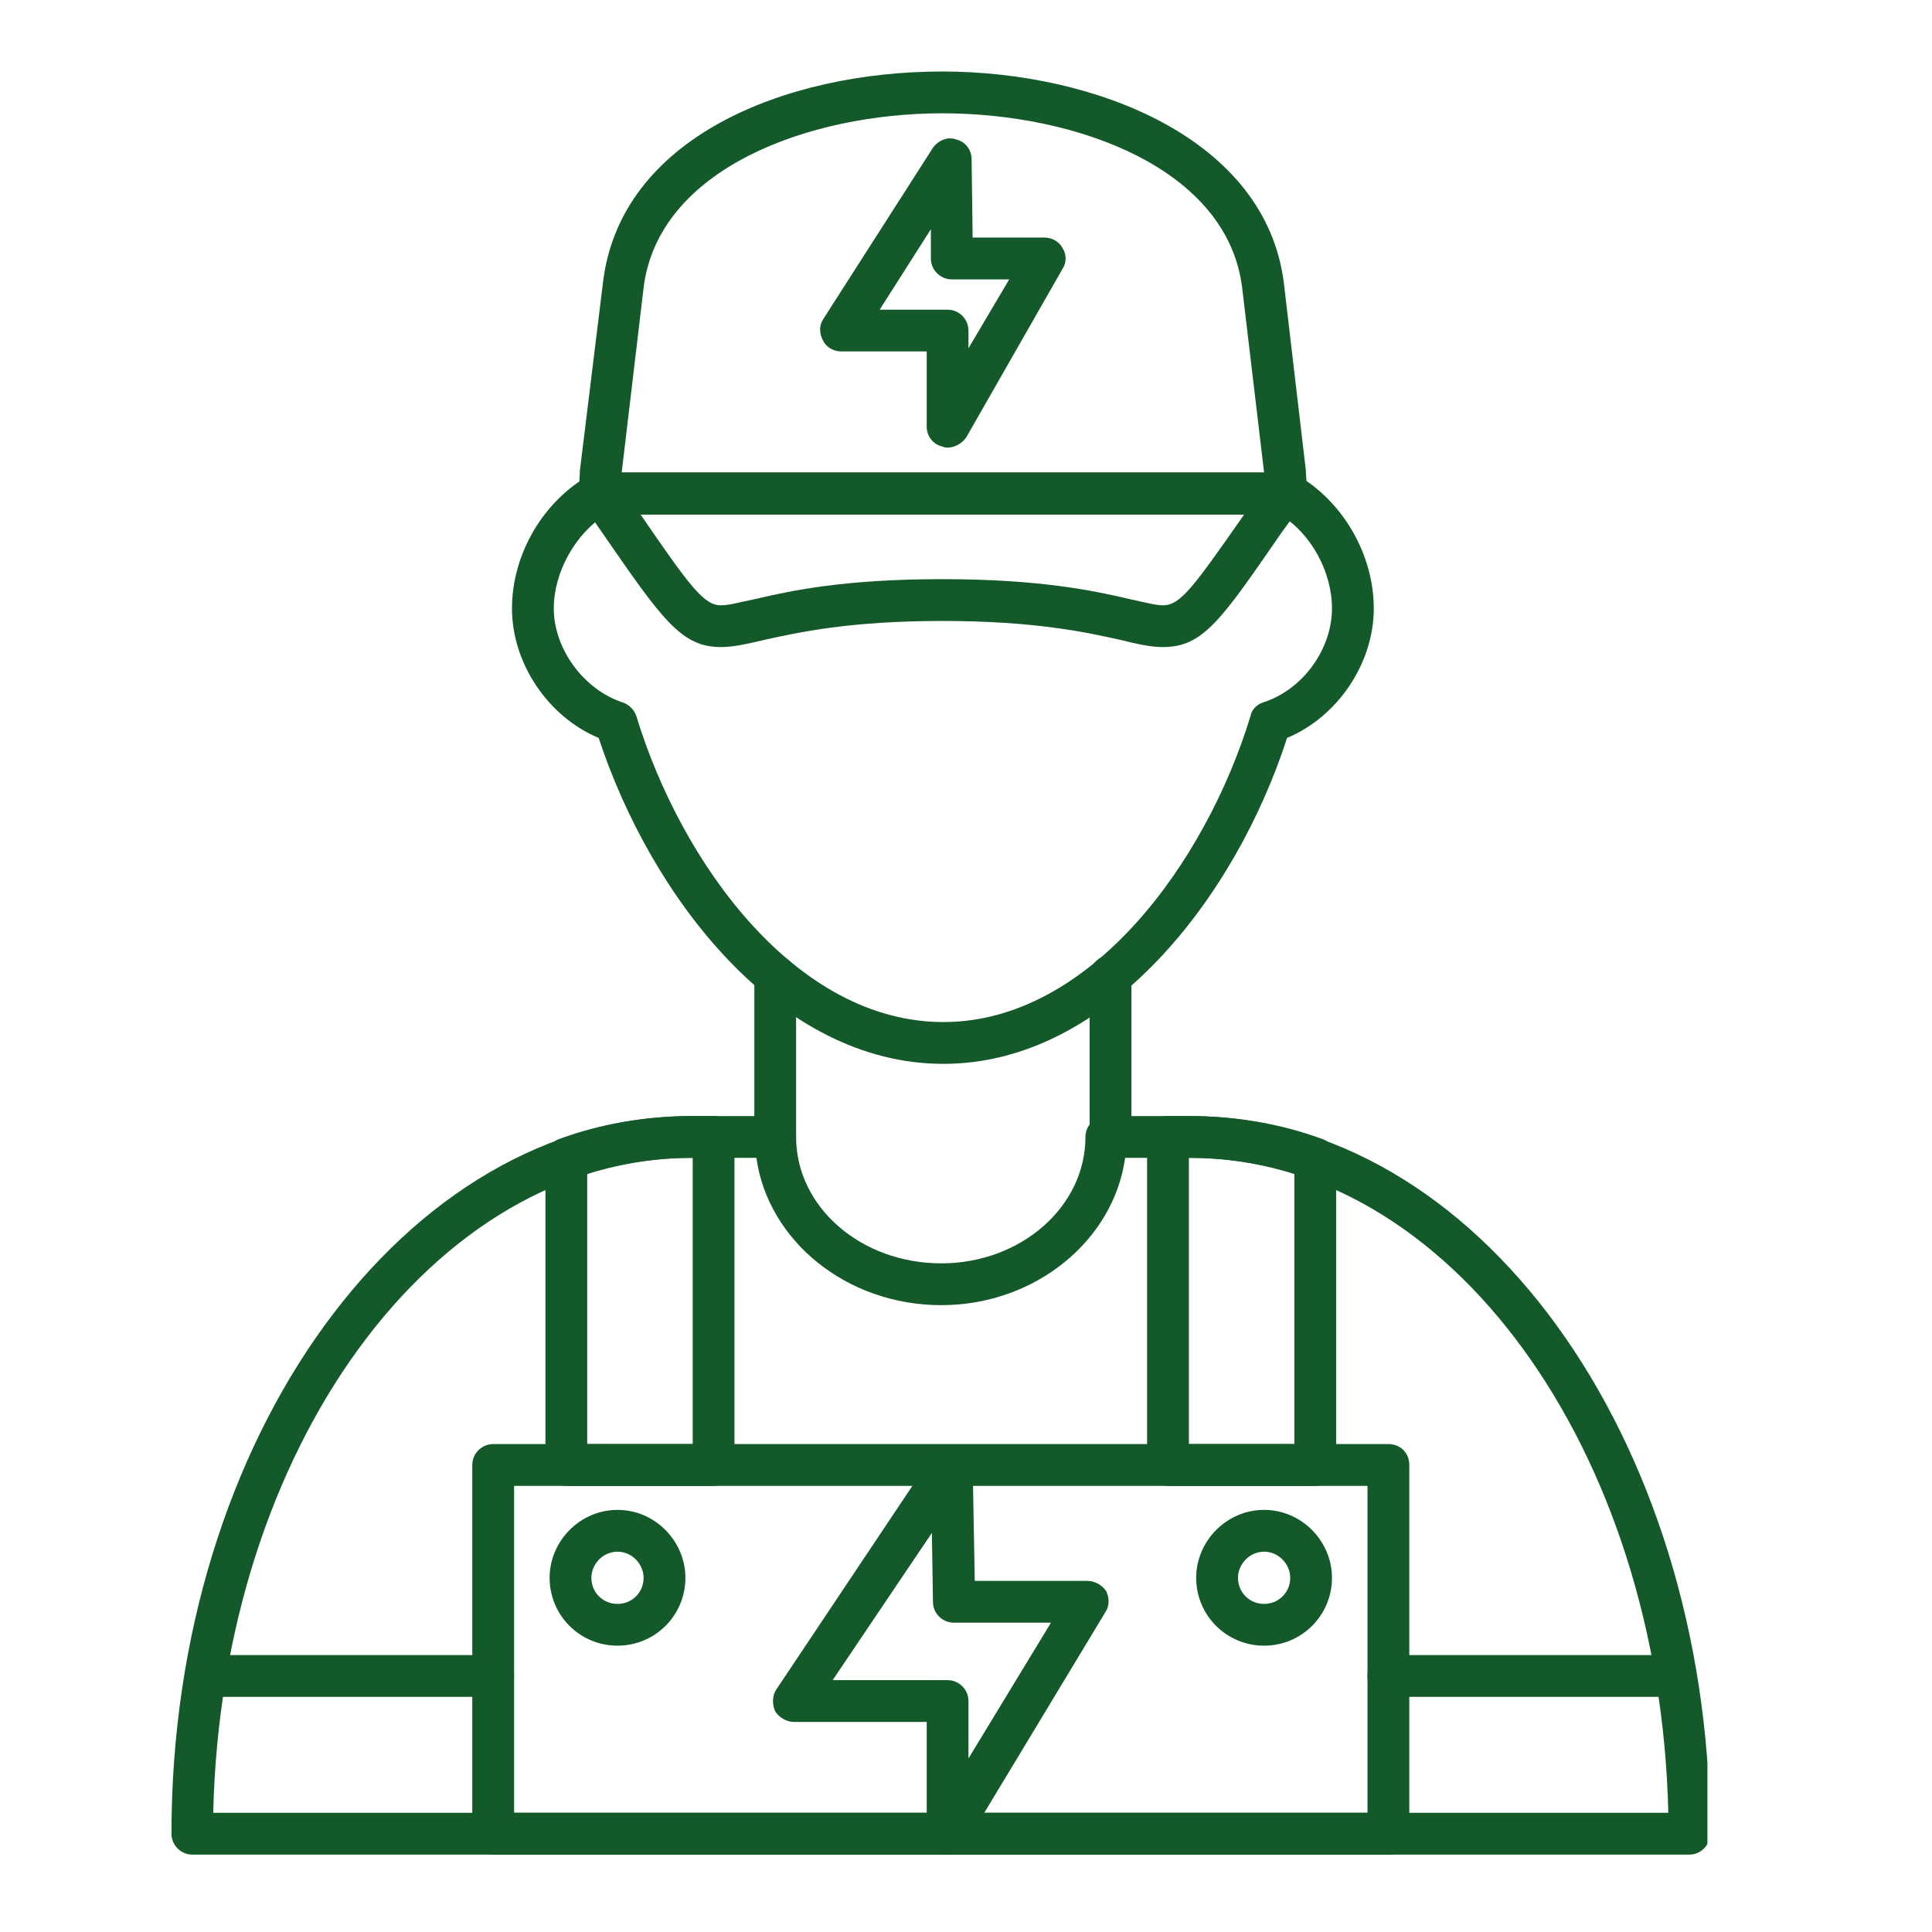
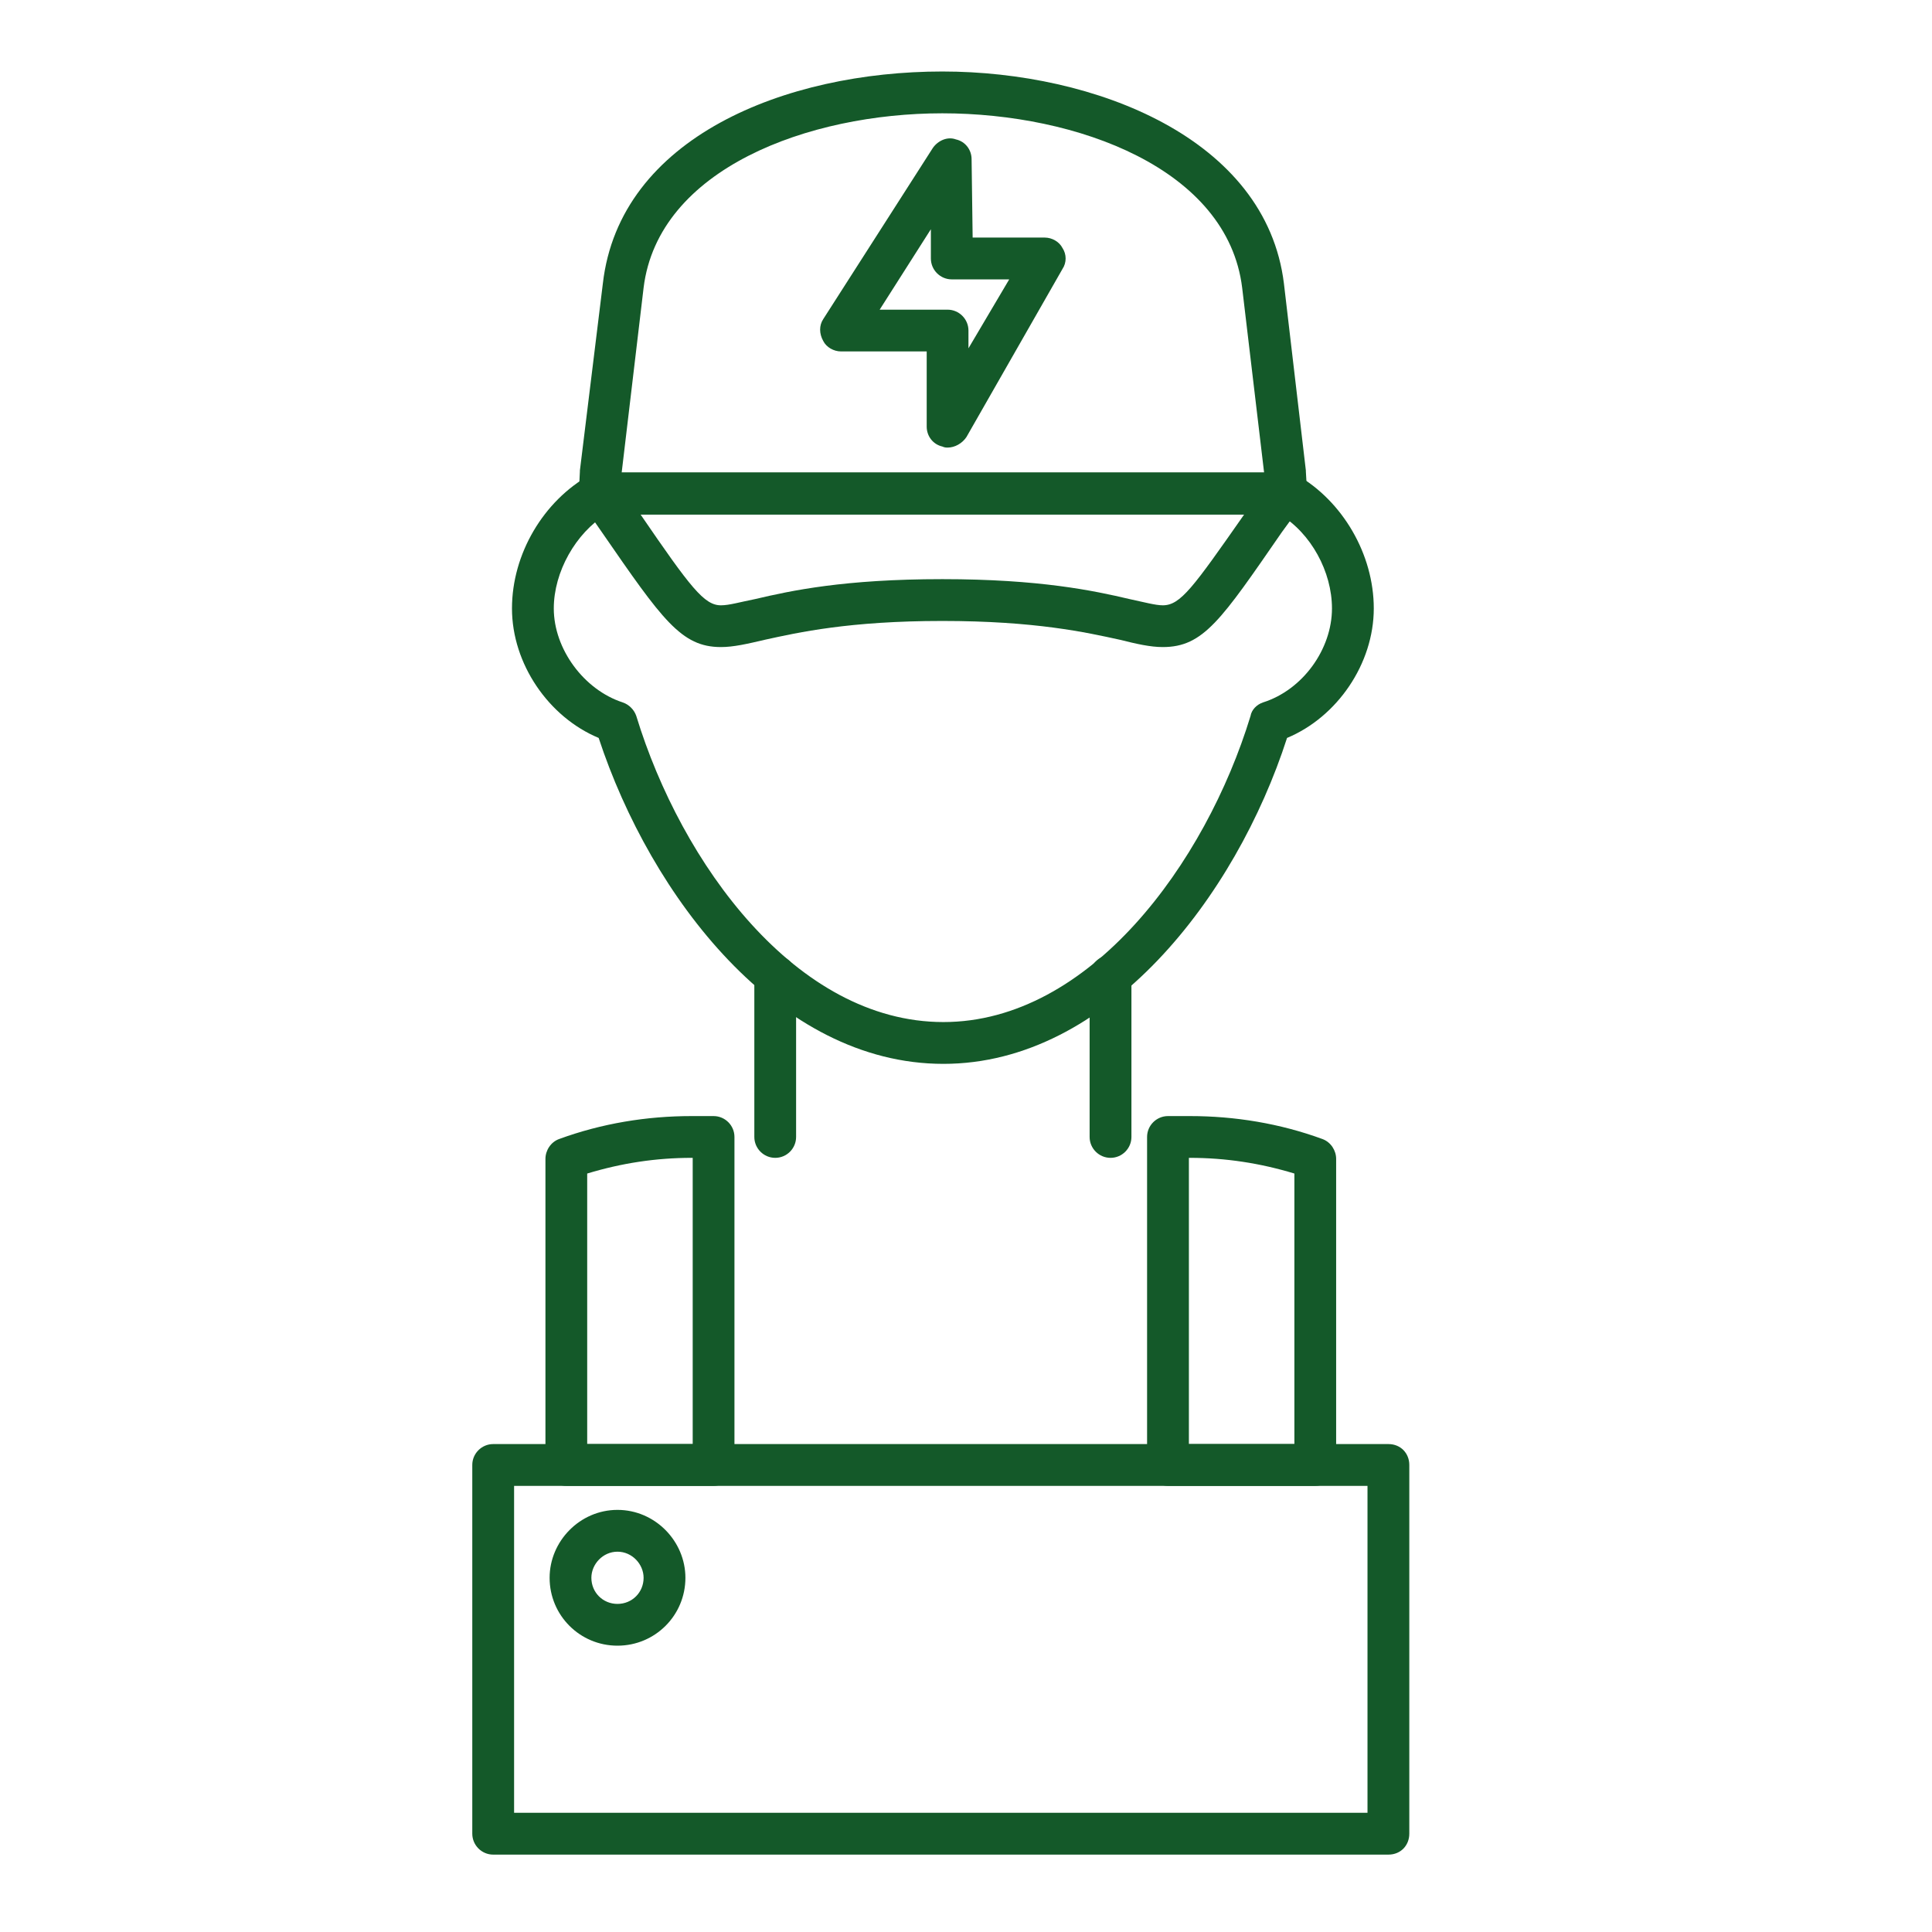
<svg xmlns="http://www.w3.org/2000/svg" width="200" zoomAndPan="magnify" viewBox="0 0 150 150" height="200" preserveAspectRatio="xMidYMid meet" version="1.2">
  <defs>
    <clipPath id="385f0a1e03">
      <path d="M 44 5.52 L 102 5.52 L 102 40 L 44 40 Z M 44 5.52 " />
    </clipPath>
    <clipPath id="826f809b7a">
-       <path d="M 13.312 86 L 132.562 86 L 132.562 144 L 13.312 144 Z M 13.312 86 " />
-     </clipPath>
+       </clipPath>
  </defs>
  <g id="10e9204af3">
    <path style=" stroke:none;fill-rule:evenodd;fill:#145929;fill-opacity:1;" d="M 73.246 82.598 C 60.43 82.598 50.539 69.621 46.48 57.293 C 42.59 55.672 39.75 51.535 39.75 47.238 C 39.75 43.02 42.184 38.883 45.832 36.855 C 46.078 36.695 46.32 36.695 46.562 36.695 L 99.848 36.695 C 100.09 36.695 100.414 36.695 100.656 36.855 C 104.227 38.883 106.66 43.02 106.66 47.238 C 106.66 51.535 103.82 55.672 99.926 57.293 C 95.953 69.621 85.977 82.598 73.246 82.598 Z M 47.051 39.938 C 44.699 41.398 42.996 44.398 42.996 47.238 C 42.996 50.402 45.348 53.562 48.348 54.535 C 48.836 54.699 49.238 55.105 49.402 55.59 C 52.891 67.027 61.809 79.352 73.246 79.352 C 84.598 79.352 93.602 67.027 97.09 55.59 C 97.172 55.105 97.574 54.699 98.062 54.535 C 101.145 53.562 103.414 50.402 103.414 47.238 C 103.414 44.398 101.793 41.398 99.359 39.938 Z M 47.051 39.938 " />
    <g clip-rule="nonzero" clip-path="url(#385f0a1e03)">
      <path style=" stroke:none;fill-rule:evenodd;fill:#145929;fill-opacity:1;" d="M 99.848 39.938 L 46.562 39.938 C 46.156 39.938 45.754 39.695 45.43 39.371 C 45.102 39.129 44.941 38.641 44.941 38.234 L 45.023 36.613 C 45.023 36.613 45.023 36.531 45.023 36.531 L 46.805 22.016 C 48.105 10.66 61 5.551 73.164 5.551 C 85.004 5.551 98.305 10.742 99.684 22.016 L 101.387 36.531 C 101.387 36.531 101.387 36.613 101.387 36.613 L 101.469 37.992 C 101.469 38.074 101.469 38.156 101.469 38.316 C 101.469 39.207 100.738 39.938 99.848 39.938 Z M 48.266 36.695 L 98.145 36.695 L 96.441 22.34 C 95.305 13.094 83.625 8.797 73.164 8.797 C 62.785 8.797 51.105 13.094 49.969 22.34 Z M 48.266 36.695 " />
    </g>
    <path style=" stroke:none;fill-rule:evenodd;fill:#145929;fill-opacity:1;" d="M 90.277 50.238 C 89.305 50.238 88.25 49.996 86.953 49.672 C 84.355 49.102 80.383 48.211 73.164 48.211 C 65.945 48.211 61.973 49.102 59.379 49.672 C 58 49.996 56.945 50.238 55.973 50.238 C 52.891 50.238 51.43 48.129 46.727 41.316 L 45.266 39.207 C 44.941 38.723 44.859 38.074 45.184 37.504 C 45.43 37.02 45.996 36.695 46.562 36.695 L 99.684 36.695 C 100.332 36.695 100.82 37.02 101.145 37.504 C 101.387 38.074 101.387 38.723 101.062 39.207 L 99.523 41.316 C 94.816 48.129 93.438 50.238 90.277 50.238 Z M 73.164 44.965 C 80.707 44.965 84.922 45.859 87.68 46.508 C 88.816 46.75 89.707 46.996 90.277 46.996 C 91.656 46.996 92.629 45.617 96.602 39.938 L 49.727 39.938 C 53.617 45.617 54.672 46.996 55.973 46.996 C 56.621 46.996 57.43 46.75 58.648 46.508 C 61.406 45.859 65.539 44.965 73.164 44.965 Z M 73.164 44.965 " />
    <g clip-rule="nonzero" clip-path="url(#826f809b7a)">
-       <path style=" stroke:none;fill-rule:evenodd;fill:#145929;fill-opacity:1;" d="M 131.152 143.992 L 14.934 143.992 C 14.043 143.992 13.312 143.262 13.312 142.367 C 13.312 111.633 31.398 86.652 53.699 86.652 L 60.188 86.652 C 61.082 86.652 61.809 87.383 61.809 88.273 C 61.809 93.707 66.84 98.086 73.082 98.086 C 79.246 98.086 84.273 93.707 84.273 88.273 C 84.273 87.383 85.004 86.652 85.898 86.652 L 92.387 86.652 C 114.605 86.652 132.609 111.469 132.773 142.125 C 132.773 142.207 132.773 142.289 132.773 142.367 C 132.773 143.262 132.043 143.992 131.152 143.992 Z M 16.555 140.746 L 129.527 140.746 C 128.879 112.523 112.496 89.895 92.387 89.895 L 87.355 89.895 C 86.465 96.305 80.383 101.332 73.082 101.332 C 65.703 101.332 59.621 96.305 58.727 89.895 L 53.699 89.895 C 33.586 89.895 17.203 112.523 16.555 140.746 Z M 16.555 140.746 " />
-     </g>
+       </g>
    <path style=" stroke:none;fill-rule:evenodd;fill:#145929;fill-opacity:1;" d="M 55.402 115.363 L 43.969 115.363 C 43.074 115.363 42.348 114.633 42.348 113.738 L 42.348 89.977 C 42.348 89.328 42.75 88.68 43.398 88.438 C 46.727 87.219 50.211 86.652 53.699 86.652 L 55.402 86.652 C 56.297 86.652 57.023 87.383 57.023 88.273 L 57.023 113.738 C 57.023 114.633 56.297 115.363 55.402 115.363 Z M 45.59 112.117 L 53.781 112.117 L 53.781 89.895 L 53.699 89.895 C 50.941 89.895 48.266 90.301 45.59 91.113 Z M 45.59 112.117 " />
    <path style=" stroke:none;fill-rule:evenodd;fill:#145929;fill-opacity:1;" d="M 102.117 115.363 L 90.684 115.363 C 89.789 115.363 89.059 114.633 89.059 113.738 L 89.059 88.273 C 89.059 87.383 89.789 86.652 90.684 86.652 L 92.387 86.652 C 95.871 86.652 99.359 87.219 102.684 88.438 C 103.332 88.68 103.738 89.328 103.738 89.977 L 103.738 113.738 C 103.738 114.633 103.008 115.363 102.117 115.363 Z M 92.305 112.117 L 100.496 112.117 L 100.496 91.113 C 97.82 90.301 95.141 89.895 92.387 89.895 L 92.305 89.895 Z M 92.305 112.117 " />
    <path style=" stroke:none;fill-rule:evenodd;fill:#145929;fill-opacity:1;" d="M 60.188 89.895 C 59.297 89.895 58.566 89.168 58.566 88.273 L 58.566 75.785 C 58.566 74.895 59.297 74.164 60.188 74.164 C 61.082 74.164 61.809 74.895 61.809 75.785 L 61.809 88.273 C 61.809 89.168 61.082 89.895 60.188 89.895 Z M 60.188 89.895 " />
    <path style=" stroke:none;fill-rule:evenodd;fill:#145929;fill-opacity:1;" d="M 86.223 89.895 C 85.328 89.895 84.598 89.168 84.598 88.273 L 84.598 75.785 C 84.598 74.895 85.328 74.164 86.223 74.164 C 87.113 74.164 87.844 74.895 87.844 75.785 L 87.844 88.273 C 87.844 89.168 87.113 89.895 86.223 89.895 Z M 86.223 89.895 " />
    <path style=" stroke:none;fill-rule:evenodd;fill:#145929;fill-opacity:1;" d="M 107.793 143.992 L 38.293 143.992 C 37.398 143.992 36.668 143.262 36.668 142.367 L 36.668 113.738 C 36.668 112.848 37.398 112.117 38.293 112.117 L 107.793 112.117 C 108.766 112.117 109.418 112.848 109.418 113.738 L 109.418 142.367 C 109.418 143.262 108.766 143.992 107.793 143.992 Z M 39.914 140.746 L 106.172 140.746 L 106.172 115.363 L 39.914 115.363 Z M 39.914 140.746 " />
-     <path style=" stroke:none;fill-rule:evenodd;fill:#145929;fill-opacity:1;" d="M 129.934 131.746 L 107.793 131.746 C 106.902 131.746 106.172 131.016 106.172 130.121 C 106.172 129.23 106.902 128.5 107.793 128.5 L 129.934 128.5 C 130.828 128.5 131.555 129.23 131.555 130.121 C 131.555 131.016 130.828 131.746 129.934 131.746 Z M 38.293 131.746 L 15.988 131.746 C 15.098 131.746 14.367 131.016 14.367 130.121 C 14.367 129.23 15.098 128.5 15.988 128.5 L 38.293 128.5 C 39.184 128.5 39.914 129.23 39.914 130.121 C 39.914 131.016 39.184 131.746 38.293 131.746 Z M 38.293 131.746 " />
    <path style=" stroke:none;fill-rule:evenodd;fill:#145929;fill-opacity:1;" d="M 73.57 34.75 C 73.488 34.75 73.328 34.75 73.164 34.668 C 72.434 34.504 71.949 33.855 71.949 33.125 L 71.949 27.285 L 65.297 27.285 C 64.73 27.285 64.16 26.961 63.918 26.477 C 63.594 25.906 63.594 25.258 63.918 24.773 L 72.434 11.473 C 72.84 10.906 73.57 10.582 74.219 10.824 C 74.949 10.984 75.434 11.633 75.434 12.363 L 75.516 18.445 L 81.113 18.445 C 81.68 18.445 82.246 18.77 82.492 19.258 C 82.816 19.746 82.816 20.395 82.492 20.879 L 75.031 33.938 C 74.707 34.422 74.137 34.75 73.57 34.75 Z M 68.297 24.043 L 73.57 24.043 C 74.461 24.043 75.191 24.773 75.191 25.664 L 75.191 27.043 L 78.355 21.691 L 73.895 21.691 C 73.004 21.691 72.273 20.961 72.273 20.07 L 72.273 17.797 Z M 68.297 24.043 " />
-     <path style=" stroke:none;fill-rule:evenodd;fill:#145929;fill-opacity:1;" d="M 73.57 143.992 C 73.488 143.992 73.328 143.992 73.164 143.91 C 72.434 143.746 71.949 143.098 71.949 142.367 L 71.949 133.691 L 61.648 133.691 C 61.082 133.691 60.512 133.367 60.188 132.879 C 59.945 132.312 59.945 131.664 60.27 131.176 L 72.516 112.848 C 72.922 112.281 73.652 112.035 74.379 112.199 C 75.031 112.441 75.516 113.012 75.516 113.738 L 75.68 122.742 L 84.438 122.742 C 85.004 122.742 85.574 123.066 85.898 123.555 C 86.141 124.121 86.141 124.688 85.816 125.176 L 74.949 143.18 C 74.707 143.664 74.137 143.992 73.57 143.992 Z M 64.648 130.445 L 73.57 130.445 C 74.461 130.445 75.191 131.176 75.191 132.07 L 75.191 136.527 L 81.598 125.984 L 74.055 125.984 C 73.164 125.984 72.434 125.258 72.434 124.363 L 72.352 119.012 Z M 64.648 130.445 " />
    <path style=" stroke:none;fill-rule:evenodd;fill:#145929;fill-opacity:1;" d="M 47.941 127.77 C 45.023 127.77 42.672 125.418 42.672 122.5 C 42.672 119.66 45.023 117.227 47.941 117.227 C 50.863 117.227 53.215 119.66 53.215 122.5 C 53.215 125.418 50.863 127.77 47.941 127.77 Z M 47.941 120.473 C 46.805 120.473 45.914 121.445 45.914 122.5 C 45.914 123.633 46.805 124.527 47.941 124.527 C 49.078 124.527 49.969 123.633 49.969 122.5 C 49.969 121.445 49.078 120.473 47.941 120.473 Z M 47.941 120.473 " />
-     <path style=" stroke:none;fill-rule:evenodd;fill:#145929;fill-opacity:1;" d="M 98.145 127.77 C 95.223 127.77 92.871 125.418 92.871 122.5 C 92.871 119.66 95.223 117.227 98.145 117.227 C 101.062 117.227 103.414 119.66 103.414 122.5 C 103.414 125.418 101.062 127.77 98.145 127.77 Z M 98.145 120.473 C 97.008 120.473 96.117 121.445 96.117 122.5 C 96.117 123.633 97.008 124.527 98.145 124.527 C 99.277 124.527 100.172 123.633 100.172 122.5 C 100.172 121.445 99.277 120.473 98.145 120.473 Z M 98.145 120.473 " />
  </g>
</svg>